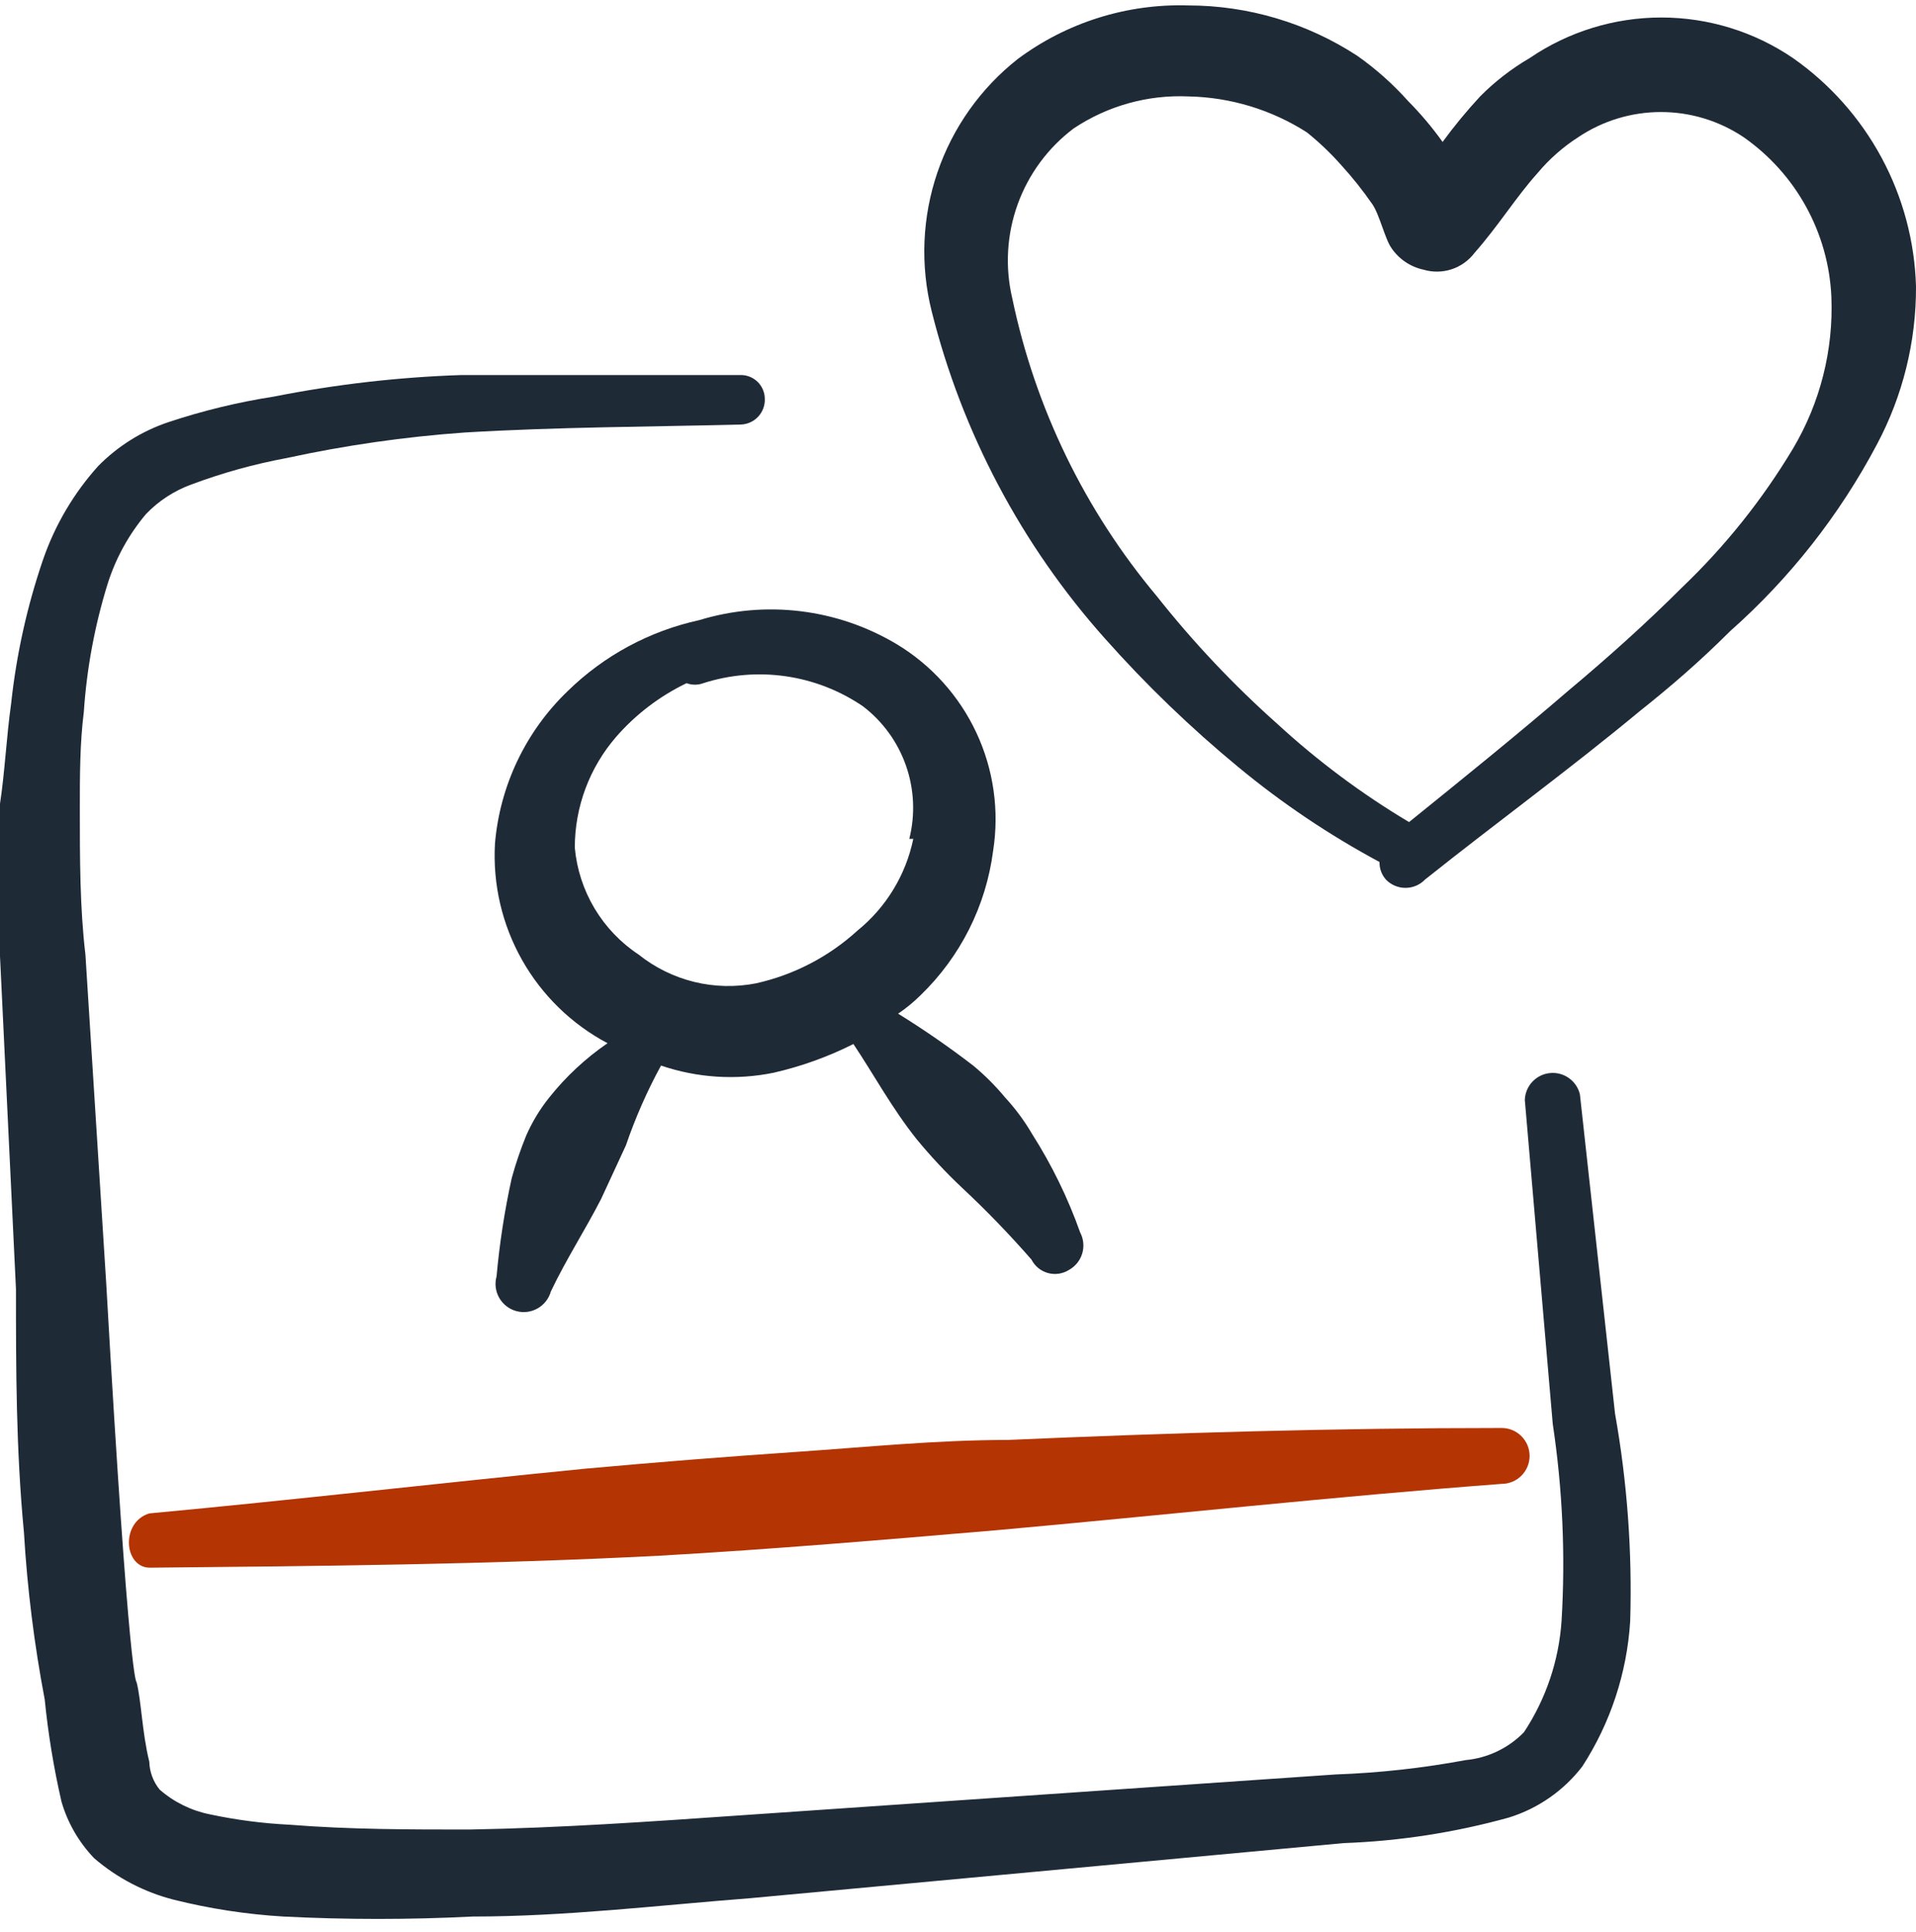
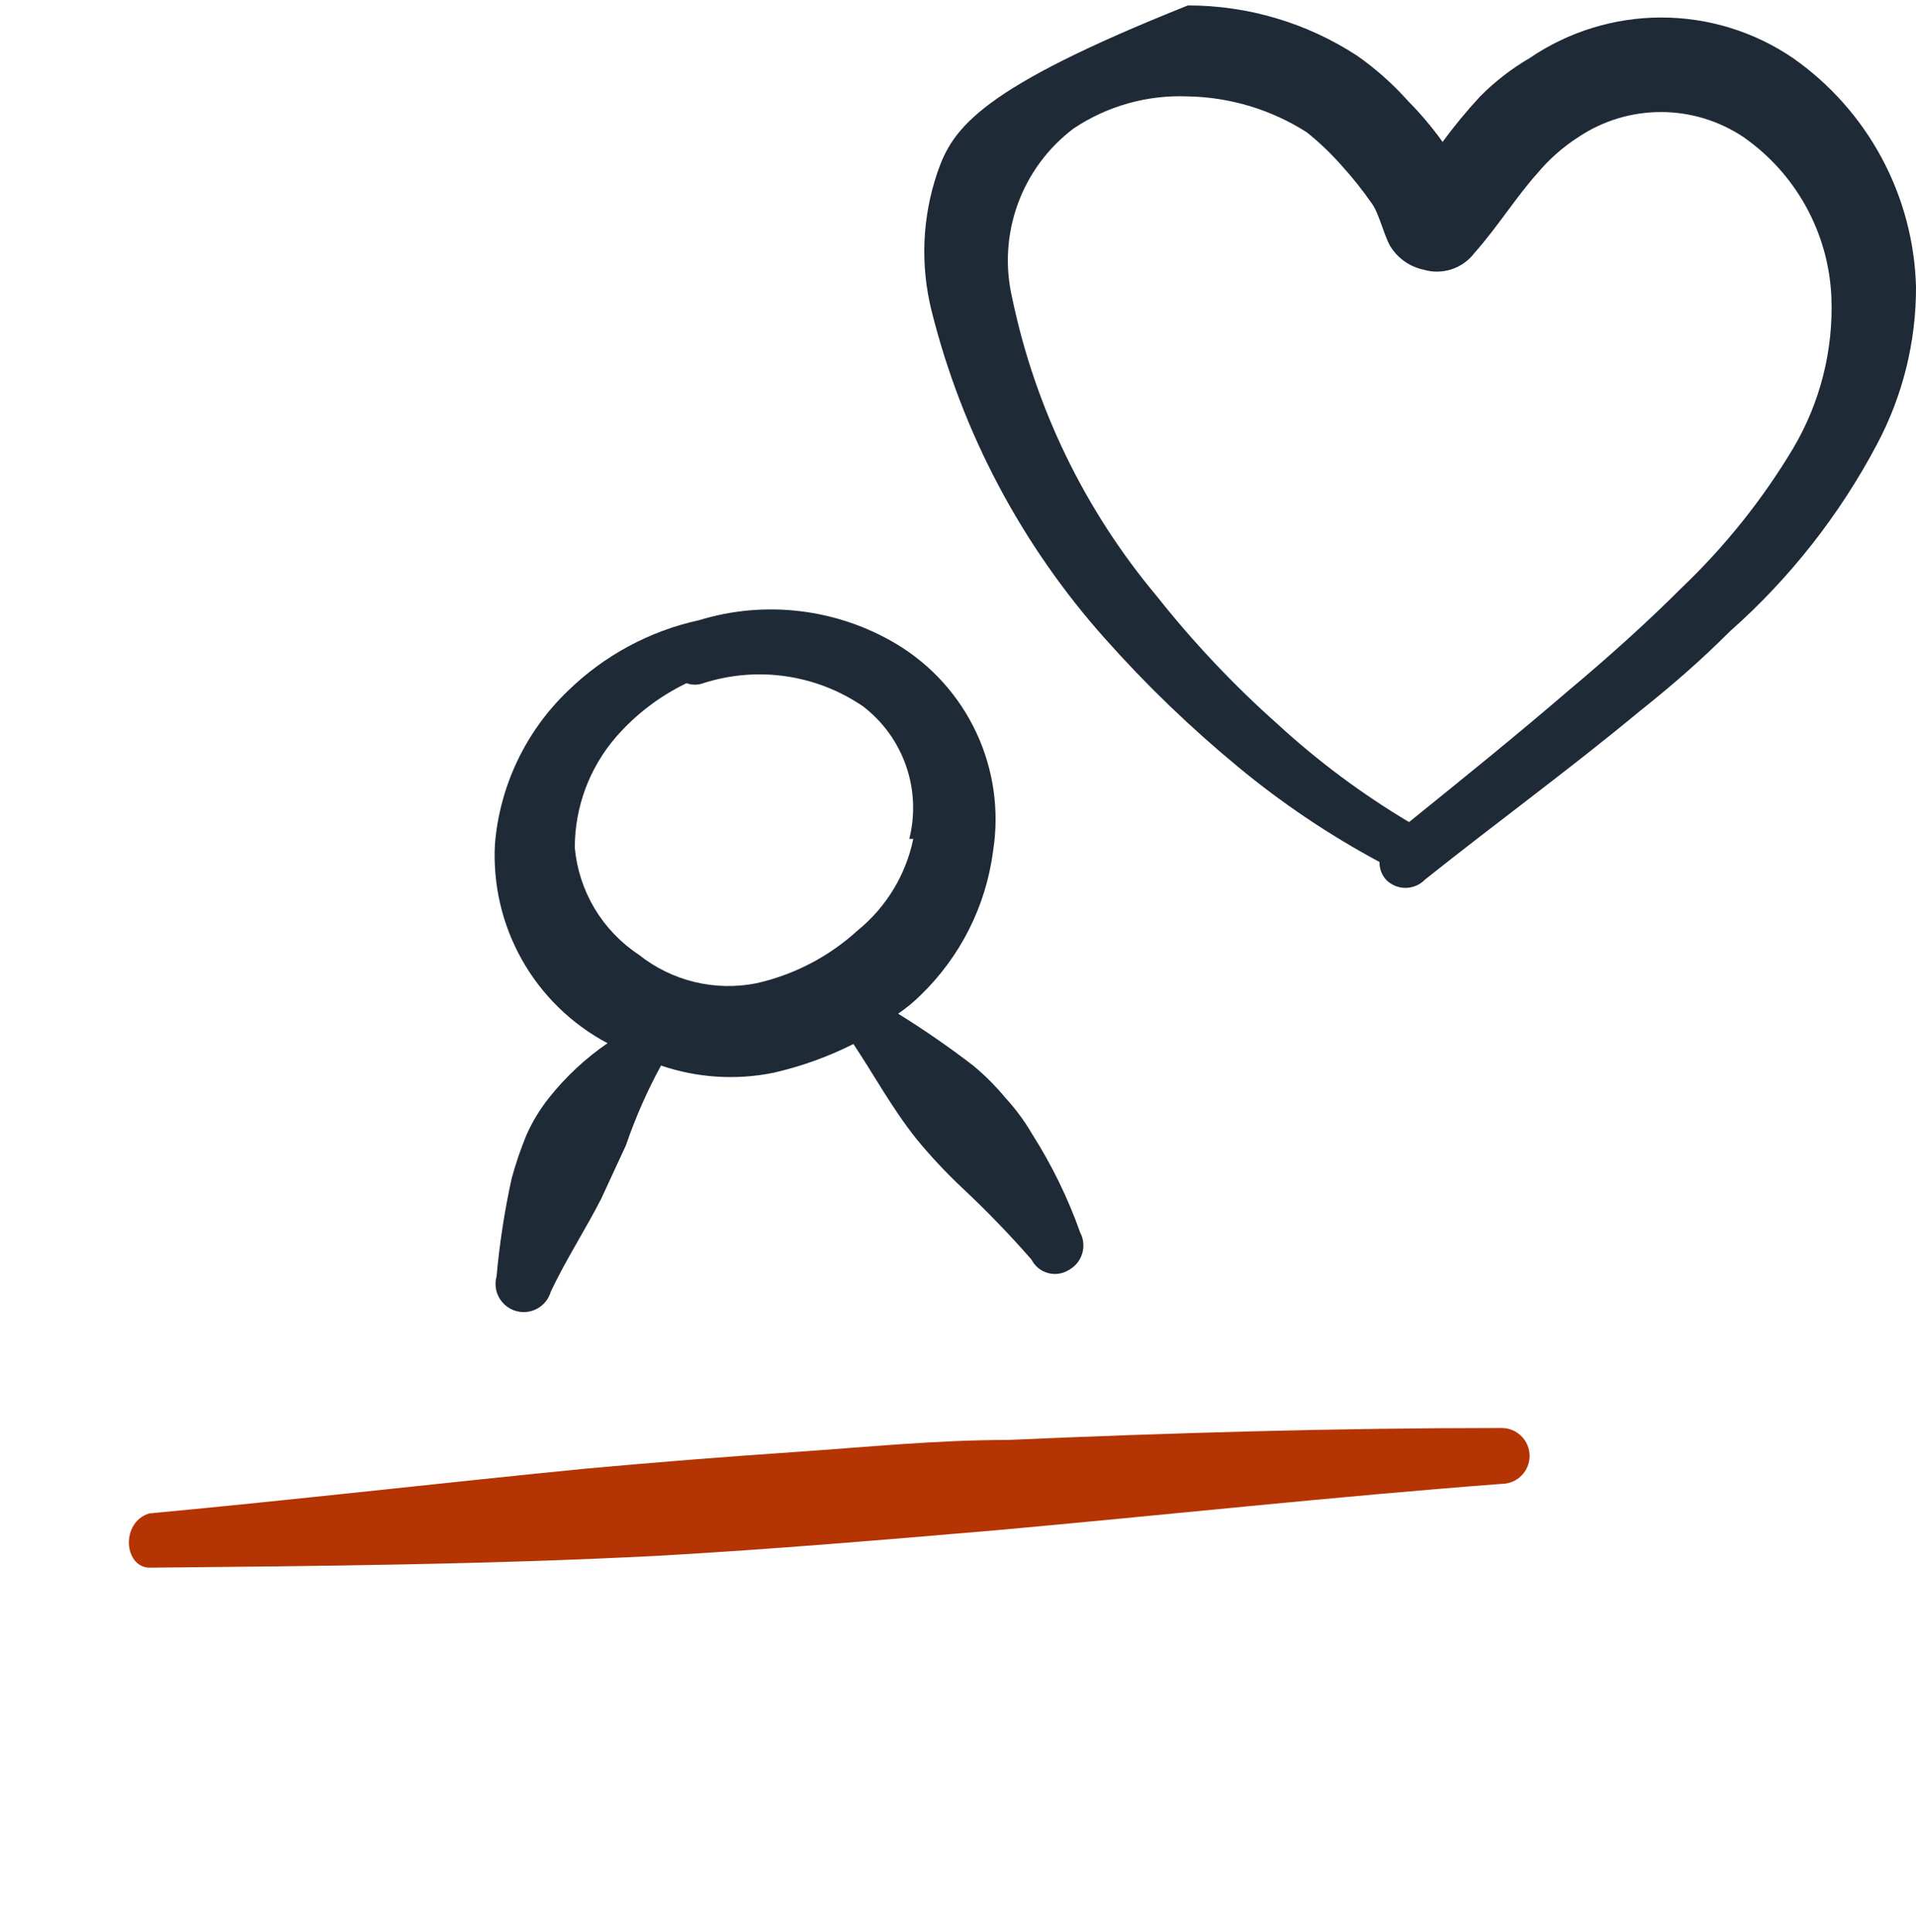
<svg xmlns="http://www.w3.org/2000/svg" width="120" height="121" viewBox="0 0 120 121" fill="none">
-   <path fill-rule="evenodd" clip-rule="evenodd" d="M112.3 3.64C109.868 1.982 106.993 1.096 104.05 1.096C101.107 1.096 98.232 1.982 95.8 3.64C94.666 4.301 93.624 5.108 92.7 6.04C91.863 6.944 91.078 7.896 90.35 8.89C89.703 7.984 88.984 7.131 88.2 6.34C87.246 5.27 86.172 4.314 85 3.49C81.847 1.434 78.164 0.339 74.4 0.34C70.574 0.226 66.821 1.406 63.75 3.69C61.421 5.521 59.672 7.988 58.714 10.791C57.755 13.595 57.629 16.616 58.35 19.49C60.255 27.1 63.978 34.135 69.2 39.99C71.771 42.885 74.563 45.576 77.55 48.04C80.295 50.312 83.26 52.305 86.4 53.99C86.389 54.394 86.532 54.787 86.8 55.09C86.958 55.255 87.149 55.386 87.359 55.475C87.57 55.565 87.796 55.611 88.025 55.611C88.254 55.611 88.48 55.565 88.691 55.475C88.901 55.386 89.091 55.255 89.25 55.09C93.7 51.54 98.3 48.19 102.7 44.54C104.65 42.99 106.5 41.39 108.35 39.54C112.095 36.225 115.211 32.261 117.55 27.84C119.173 24.794 120.015 21.392 120 17.94C119.919 15.121 119.181 12.36 117.844 9.878C116.507 7.395 114.608 5.259 112.3 3.64ZM112.3 28.09C110.384 31.288 108.046 34.215 105.35 36.79C103.1 39.04 100.7 41.19 98.25 43.24C95 46.04 91.65 48.74 88.25 51.49C85.296 49.729 82.531 47.668 80 45.34C77.255 42.898 74.729 40.221 72.45 37.34C67.944 31.963 64.835 25.557 63.4 18.69C62.937 16.733 63.055 14.683 63.739 12.792C64.423 10.9 65.643 9.249 67.25 8.04C69.376 6.624 71.898 5.923 74.45 6.04C77.076 6.096 79.637 6.874 81.85 8.29C82.623 8.911 83.343 9.597 84 10.34C84.704 11.112 85.356 11.93 85.95 12.79C86.4 13.44 86.75 14.99 87.15 15.54C87.618 16.23 88.335 16.713 89.15 16.89C89.727 17.062 90.342 17.054 90.914 16.866C91.486 16.679 91.987 16.32 92.35 15.84C93.85 14.14 94.95 12.34 96.3 10.84C97.031 9.965 97.891 9.206 98.85 8.59C100.381 7.564 102.182 7.017 104.025 7.017C105.868 7.017 107.669 7.564 109.2 8.59C110.822 9.723 112.162 11.214 113.116 12.948C114.07 14.683 114.612 16.613 114.7 18.59C114.835 21.922 114.001 25.222 112.3 28.09Z" fill="#1F2A37" />
+   <path fill-rule="evenodd" clip-rule="evenodd" d="M112.3 3.64C109.868 1.982 106.993 1.096 104.05 1.096C101.107 1.096 98.232 1.982 95.8 3.64C94.666 4.301 93.624 5.108 92.7 6.04C91.863 6.944 91.078 7.896 90.35 8.89C89.703 7.984 88.984 7.131 88.2 6.34C87.246 5.27 86.172 4.314 85 3.49C81.847 1.434 78.164 0.339 74.4 0.34C61.421 5.521 59.672 7.988 58.714 10.791C57.755 13.595 57.629 16.616 58.35 19.49C60.255 27.1 63.978 34.135 69.2 39.99C71.771 42.885 74.563 45.576 77.55 48.04C80.295 50.312 83.26 52.305 86.4 53.99C86.389 54.394 86.532 54.787 86.8 55.09C86.958 55.255 87.149 55.386 87.359 55.475C87.57 55.565 87.796 55.611 88.025 55.611C88.254 55.611 88.48 55.565 88.691 55.475C88.901 55.386 89.091 55.255 89.25 55.09C93.7 51.54 98.3 48.19 102.7 44.54C104.65 42.99 106.5 41.39 108.35 39.54C112.095 36.225 115.211 32.261 117.55 27.84C119.173 24.794 120.015 21.392 120 17.94C119.919 15.121 119.181 12.36 117.844 9.878C116.507 7.395 114.608 5.259 112.3 3.64ZM112.3 28.09C110.384 31.288 108.046 34.215 105.35 36.79C103.1 39.04 100.7 41.19 98.25 43.24C95 46.04 91.65 48.74 88.25 51.49C85.296 49.729 82.531 47.668 80 45.34C77.255 42.898 74.729 40.221 72.45 37.34C67.944 31.963 64.835 25.557 63.4 18.69C62.937 16.733 63.055 14.683 63.739 12.792C64.423 10.9 65.643 9.249 67.25 8.04C69.376 6.624 71.898 5.923 74.45 6.04C77.076 6.096 79.637 6.874 81.85 8.29C82.623 8.911 83.343 9.597 84 10.34C84.704 11.112 85.356 11.93 85.95 12.79C86.4 13.44 86.75 14.99 87.15 15.54C87.618 16.23 88.335 16.713 89.15 16.89C89.727 17.062 90.342 17.054 90.914 16.866C91.486 16.679 91.987 16.32 92.35 15.84C93.85 14.14 94.95 12.34 96.3 10.84C97.031 9.965 97.891 9.206 98.85 8.59C100.381 7.564 102.182 7.017 104.025 7.017C105.868 7.017 107.669 7.564 109.2 8.59C110.822 9.723 112.162 11.214 113.116 12.948C114.07 14.683 114.612 16.613 114.7 18.59C114.835 21.922 114.001 25.222 112.3 28.09Z" fill="#1F2A37" />
  <path fill-rule="evenodd" clip-rule="evenodd" d="M41.3 97.44C48.35 97.04 55.4 96.44 62.45 95.84C73 94.89 83.5 93.74 94.05 92.94C94.514 92.94 94.959 92.756 95.287 92.427C95.615 92.099 95.8 91.654 95.8 91.19C95.8 90.726 95.615 90.281 95.287 89.953C94.959 89.624 94.514 89.44 94.05 89.44C83.7 89.44 73.4 89.74 63.1 90.19C58.65 90.19 54.25 90.64 49.85 90.94C45.45 91.24 41.05 91.59 36.65 91.99C27.55 92.89 18.45 93.94 9.35 94.79C7.55 95.34 7.75 98.14 9.35 98.19C20 98.09 30.65 97.99 41.3 97.44Z" fill="#B43403" />
-   <path fill-rule="evenodd" clip-rule="evenodd" d="M101.15 88.54L98.95 68.54C98.851 68.129 98.606 67.767 98.26 67.523C97.915 67.278 97.493 67.167 97.072 67.21C96.651 67.252 96.26 67.446 95.971 67.755C95.682 68.064 95.515 68.467 95.5 68.89L97.25 89.19C97.866 93.276 98.05 97.415 97.8 101.54C97.63 104.021 96.82 106.415 95.45 108.49C94.48 109.489 93.186 110.109 91.8 110.24C89.109 110.742 86.385 111.043 83.65 111.14L46.55 113.69C40.8 114.09 35.1 114.49 29.4 114.59C25.65 114.59 21.9 114.59 18.15 114.29C16.468 114.208 14.796 113.991 13.15 113.64C11.982 113.408 10.896 112.873 10 112.09C9.596 111.594 9.368 110.979 9.35 110.34C8.9 108.54 8.85 106.49 8.55 105.34C8.55 105.34 8.1 105.79 6.65 80.34L5.35 59.79C5 56.84 5 53.74 5 50.64C5 48.59 5 46.59 5.25 44.59C5.433 41.857 5.937 39.155 6.75 36.54C7.257 34.947 8.072 33.468 9.15 32.19C9.946 31.363 10.921 30.73 12 30.34C13.932 29.618 15.922 29.066 17.95 28.69C21.624 27.891 25.35 27.357 29.1 27.09C35 26.74 40.5 26.74 46.4 26.59C46.604 26.583 46.804 26.537 46.989 26.453C47.175 26.369 47.342 26.249 47.482 26.101C47.621 25.952 47.73 25.777 47.801 25.587C47.873 25.396 47.907 25.193 47.9 24.99C47.9 24.789 47.86 24.589 47.781 24.404C47.703 24.219 47.588 24.051 47.443 23.911C47.298 23.771 47.127 23.662 46.939 23.589C46.752 23.517 46.551 23.483 46.35 23.49H28.9C24.953 23.621 21.024 24.073 17.15 24.84C14.909 25.189 12.702 25.724 10.55 26.44C8.887 26.998 7.38 27.94 6.15 29.19C4.62 30.89 3.447 32.879 2.7 35.04C1.702 37.956 1.031 40.975 0.7 44.04C0.4 46.19 0.3 48.39 0 50.34V59.89L1 80.74C1 85.74 1 90.74 1.5 95.99C1.708 99.498 2.143 102.988 2.8 106.44C3.015 108.593 3.365 110.731 3.85 112.84C4.235 114.172 4.939 115.39 5.9 116.39C7.343 117.632 9.055 118.522 10.9 118.99C13.146 119.55 15.439 119.902 17.75 120.04C21.698 120.24 25.652 120.24 29.6 120.04C35.4 120.04 41.2 119.34 47 118.89L84.15 115.44C87.651 115.314 91.125 114.777 94.5 113.84C96.327 113.274 97.934 112.156 99.1 110.64C100.865 107.915 101.898 104.781 102.1 101.54C102.232 97.185 101.914 92.829 101.15 88.54Z" fill="#1F2A37" />
  <path fill-rule="evenodd" clip-rule="evenodd" d="M62.2 53.29C62.594 50.774 62.229 48.199 61.151 45.892C60.073 43.585 58.332 41.652 56.15 40.34C54.31 39.242 52.261 38.541 50.134 38.283C48.007 38.024 45.849 38.214 43.8 38.84C40.687 39.518 37.827 41.06 35.55 43.29C32.924 45.815 31.307 49.21 31 52.84C30.857 55.379 31.445 57.907 32.694 60.122C33.944 62.338 35.803 64.149 38.05 65.34C36.672 66.286 35.441 67.432 34.4 68.74C33.813 69.472 33.325 70.279 32.95 71.14C32.598 72.005 32.297 72.889 32.05 73.79C31.604 75.818 31.287 77.872 31.1 79.94C30.974 80.391 31.032 80.873 31.262 81.281C31.492 81.689 31.874 81.989 32.325 82.115C32.776 82.241 33.258 82.183 33.666 81.953C34.074 81.723 34.374 81.341 34.5 80.89C35.45 78.89 36.65 77.04 37.65 75.09L39.2 71.74C39.791 70.014 40.526 68.341 41.4 66.74C43.669 67.513 46.102 67.668 48.45 67.19C50.183 66.794 51.862 66.19 53.45 65.39C54.75 67.34 55.85 69.39 57.4 71.34C58.284 72.416 59.236 73.435 60.25 74.39C61.775 75.815 63.227 77.317 64.6 78.89C64.704 79.094 64.849 79.275 65.027 79.421C65.204 79.566 65.41 79.672 65.632 79.734C65.853 79.795 66.084 79.809 66.311 79.776C66.538 79.742 66.756 79.662 66.95 79.54C67.351 79.318 67.65 78.948 67.781 78.508C67.911 78.069 67.865 77.595 67.65 77.19C66.884 75.034 65.878 72.971 64.65 71.04C64.169 70.213 63.599 69.442 62.95 68.74C62.348 68.012 61.678 67.342 60.95 66.74C59.439 65.578 57.871 64.493 56.25 63.49C56.751 63.15 57.219 62.765 57.65 62.34C60.15 59.927 61.755 56.736 62.2 53.29ZM57.2 52.54C56.733 54.803 55.496 56.835 53.7 58.29C51.908 59.925 49.718 61.063 47.35 61.59C46.068 61.841 44.746 61.811 43.477 61.5C42.208 61.189 41.021 60.605 40 59.79C38.873 59.045 37.929 58.056 37.236 56.896C36.544 55.736 36.121 54.435 36 53.09C36.001 50.536 36.924 48.068 38.6 46.14C39.825 44.737 41.322 43.597 43 42.79C43.339 42.916 43.712 42.916 44.05 42.79C45.717 42.254 47.485 42.106 49.218 42.358C50.951 42.609 52.604 43.253 54.05 44.24C55.291 45.189 56.227 46.481 56.742 47.956C57.258 49.431 57.33 51.024 56.95 52.54H57.2Z" fill="#1F2A37" />
</svg>